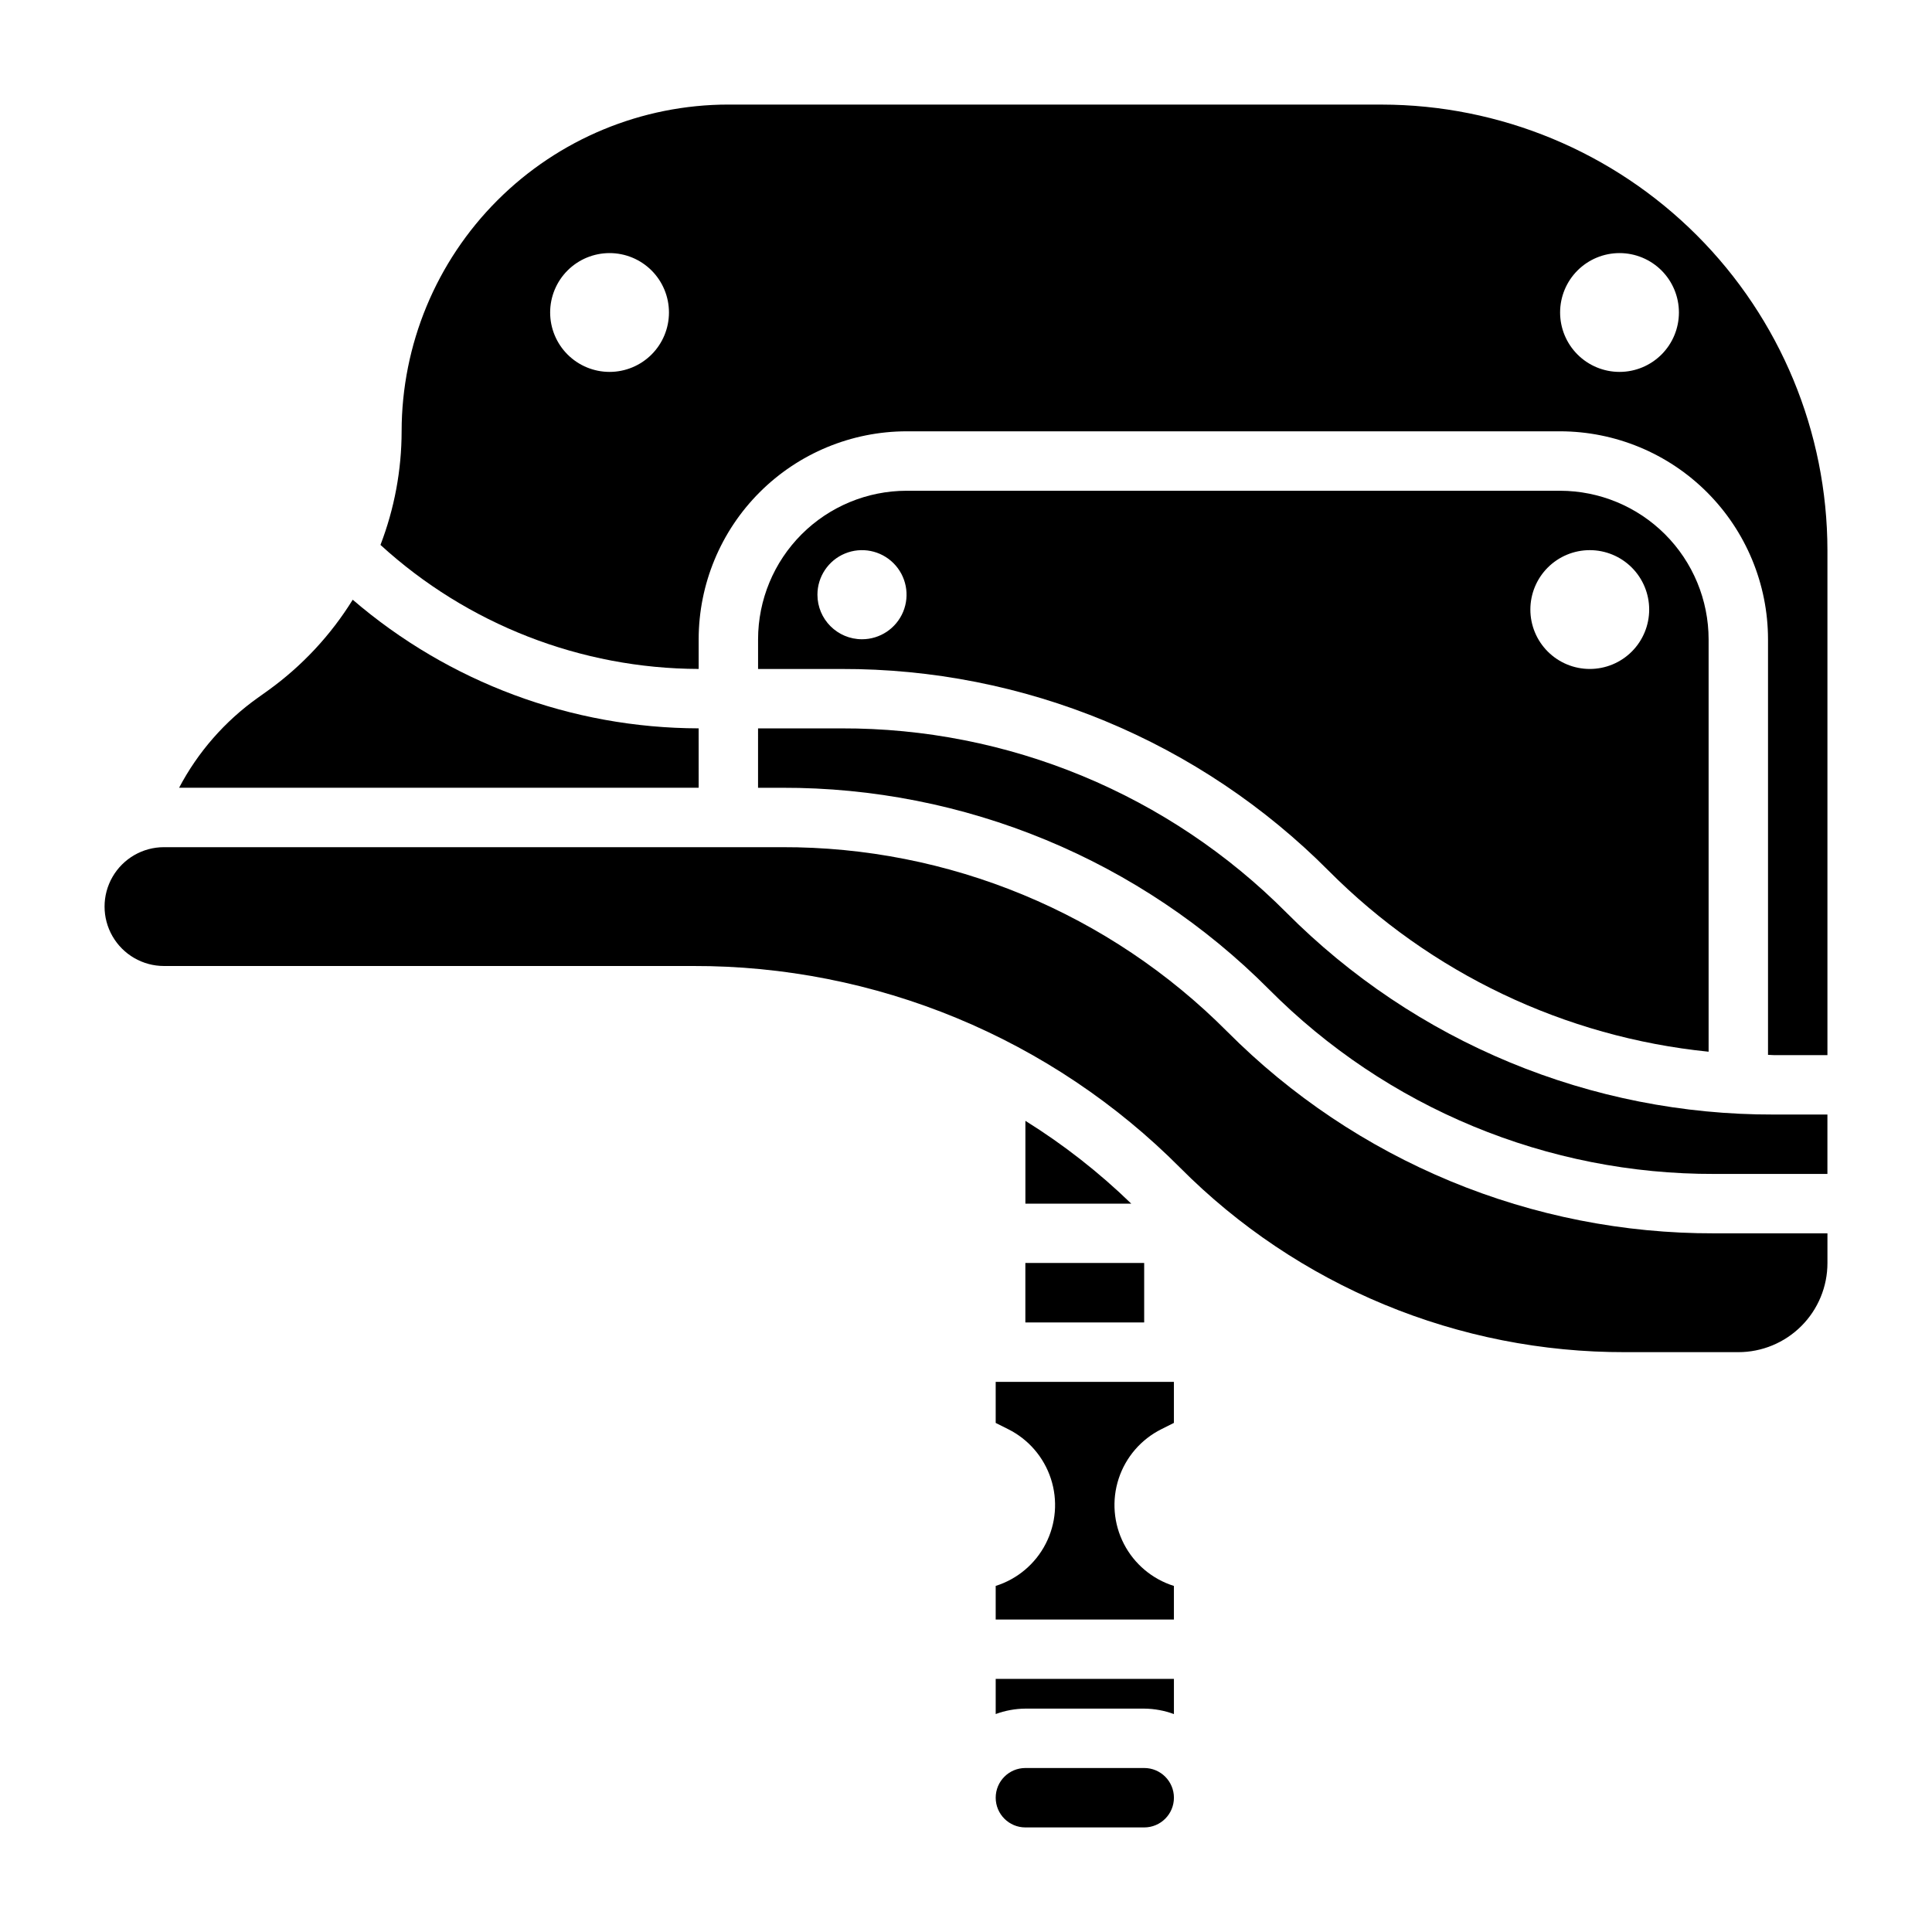
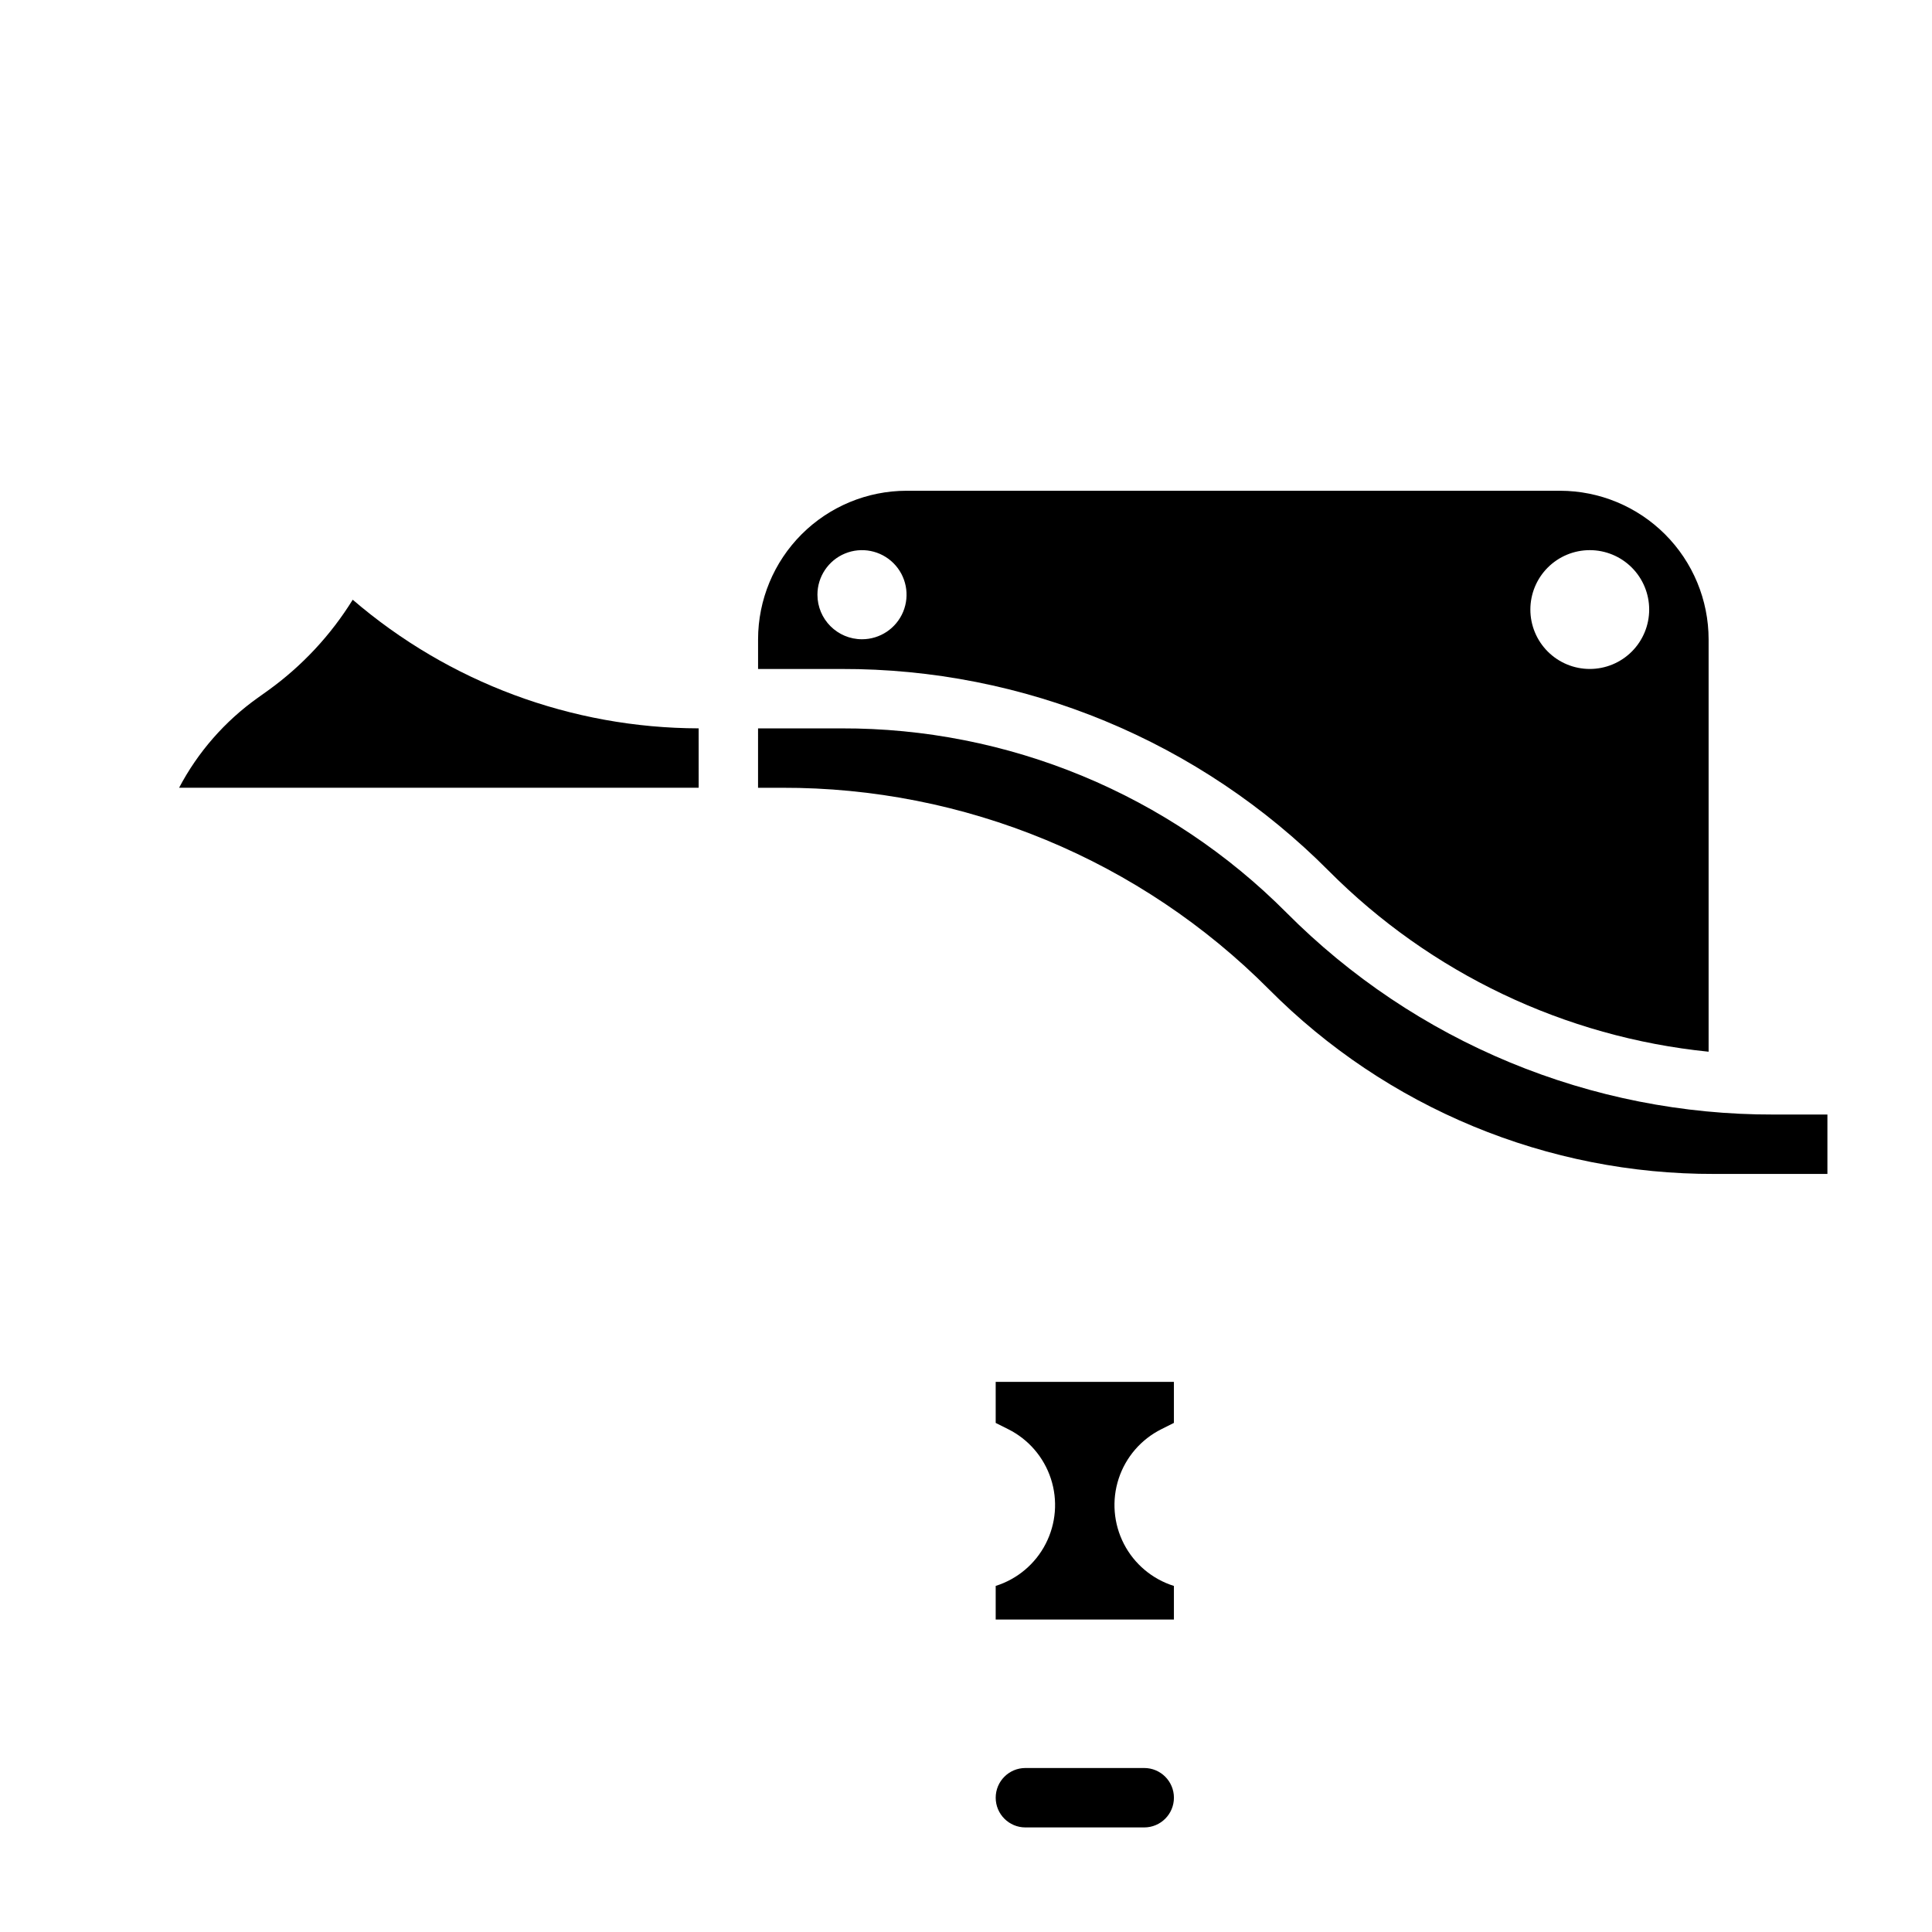
<svg xmlns="http://www.w3.org/2000/svg" fill="#000000" width="800px" height="800px" version="1.1" viewBox="144 144 512 512">
  <g>
-     <path d="m415.74 462.98h28.055c-8.547-8.293-17.949-15.648-28.055-21.949z" />
-     <path d="m415.73 478.7h31.488v15.762h-31.488z" />
-     <path d="m469.21 417.37c-15.453-15.539-33.836-27.859-54.082-36.246-20.25-8.387-41.957-12.676-63.875-12.613h-163.8c-5.625 0-10.82 3-13.633 7.871-2.812 4.871-2.812 10.871 0 15.742s8.008 7.875 13.633 7.875h140.19c23.984-0.066 47.742 4.625 69.902 13.801 22.16 9.176 42.281 22.656 59.195 39.656 15.453 15.543 33.832 27.863 54.078 36.254 20.246 8.391 41.953 12.68 63.871 12.625h29.984c6.262 0 12.27-2.488 16.699-6.918 4.43-4.43 6.918-10.438 6.918-16.699v-7.871h-29.988c-23.98 0.062-47.742-4.633-69.898-13.812-22.16-9.18-42.277-22.66-59.191-39.664z" />
    <path d="m447.23 612.54h-31.488c-4.348 0-7.871 3.523-7.871 7.871 0 4.348 3.523 7.875 7.871 7.875h31.488c4.348 0 7.871-3.527 7.871-7.875 0-4.348-3.523-7.871-7.871-7.871z" />
    <path d="m329.15 337.02c-33.645-0.07-66.156-12.16-91.676-34.086-5.82 9.398-13.43 17.562-22.402 24.023l-2.785 1.992h-0.004c-8.707 6.199-15.84 14.355-20.82 23.812h137.69z" />
-     <path d="m407.87 598.24c2.519-0.93 5.184-1.414 7.871-1.438h31.488c2.688 0.023 5.352 0.516 7.871 1.445v-9.32h-47.23z" />
    <path d="m407.87 521.09 3.312 1.66c5.371 2.684 9.445 7.406 11.312 13.117 1.867 5.707 1.371 11.922-1.379 17.262-2.746 5.34-7.516 9.355-13.246 11.156v8.902h47.23v-8.895c-5.731-1.797-10.508-5.812-13.258-11.152-2.75-5.344-3.25-11.562-1.383-17.273 1.867-5.707 5.945-10.434 11.32-13.117l3.32-1.668v-10.871h-47.23z" />
    <path d="m344.89 352.77h6.352c23.984-0.066 47.746 4.629 69.906 13.805 22.16 9.176 42.281 22.66 59.195 39.664 15.453 15.539 33.836 27.859 54.082 36.246 20.246 8.391 41.957 12.68 63.871 12.621h29.988v-15.742h-14.234c-23.984 0.062-47.746-4.633-69.906-13.812-22.16-9.176-42.277-22.66-59.195-39.664-15.453-15.539-33.836-27.859-54.082-36.246s-41.957-12.676-63.871-12.613h-22.105z" />
    <path d="m496.09 374.75c27.008 27.156 62.598 44.109 100.71 47.965v-109.3c-0.016-10.434-4.164-20.438-11.543-27.816-7.379-7.379-17.383-11.531-27.82-11.543h-173.18c-10.434 0.008-20.441 4.16-27.82 11.539-7.379 7.379-11.527 17.383-11.539 27.82v7.871h22.105c23.984-0.062 47.742 4.629 69.898 13.805 22.16 9.18 42.277 22.66 59.195 39.664zm69.219-84.957c4.176 0 8.18 1.66 11.133 4.613 2.949 2.953 4.609 6.957 4.609 11.133 0 4.176-1.66 8.18-4.609 11.133-2.953 2.953-6.957 4.609-11.133 4.609s-8.18-1.656-11.133-4.609c-2.953-2.953-4.613-6.957-4.613-11.133 0-4.176 1.66-8.18 4.613-11.133 2.953-2.953 6.957-4.613 11.133-4.613zm-204.68 11.809c0-4.773 2.879-9.082 7.289-10.91 4.414-1.824 9.492-0.816 12.871 2.562 3.375 3.375 4.387 8.453 2.559 12.867-1.828 4.414-6.133 7.289-10.91 7.289-6.519 0-11.809-5.285-11.809-11.809z" />
-     <path d="m510.21 171.71h-173.18c-22.961 0.016-44.977 9.145-61.211 25.379-16.238 16.234-25.367 38.25-25.383 61.211-0.012 10.293-1.914 20.496-5.606 30.105 23.043 21.062 53.105 32.785 84.324 32.871v-7.871c0.02-14.609 5.828-28.617 16.16-38.945 10.332-10.332 24.336-16.141 38.945-16.16h173.18c14.609 0.02 28.617 5.828 38.949 16.16 10.328 10.328 16.141 24.336 16.156 38.945v110.14c0.512 0 1.008 0.07 1.512 0.07h14.234v-133.82c-0.039-31.305-12.488-61.32-34.625-83.457-22.137-22.137-52.152-34.586-83.457-34.621zm-204.67 70.848c-4.176 0-8.18-1.66-11.133-4.613-2.953-2.953-4.613-6.957-4.613-11.133s1.66-8.18 4.613-11.133c2.953-2.949 6.957-4.609 11.133-4.609 4.176 0 8.18 1.66 11.133 4.609 2.953 2.953 4.609 6.957 4.609 11.133s-1.656 8.18-4.609 11.133c-2.953 2.953-6.957 4.613-11.133 4.613zm267.65 0c-4.176 0-8.18-1.66-11.133-4.613-2.953-2.953-4.613-6.957-4.613-11.133s1.66-8.18 4.613-11.133c2.953-2.949 6.957-4.609 11.133-4.609 4.176 0 8.18 1.66 11.133 4.609 2.953 2.953 4.609 6.957 4.609 11.133s-1.656 8.18-4.609 11.133c-2.953 2.953-6.957 4.613-11.133 4.613z" />
  </g>
</svg>